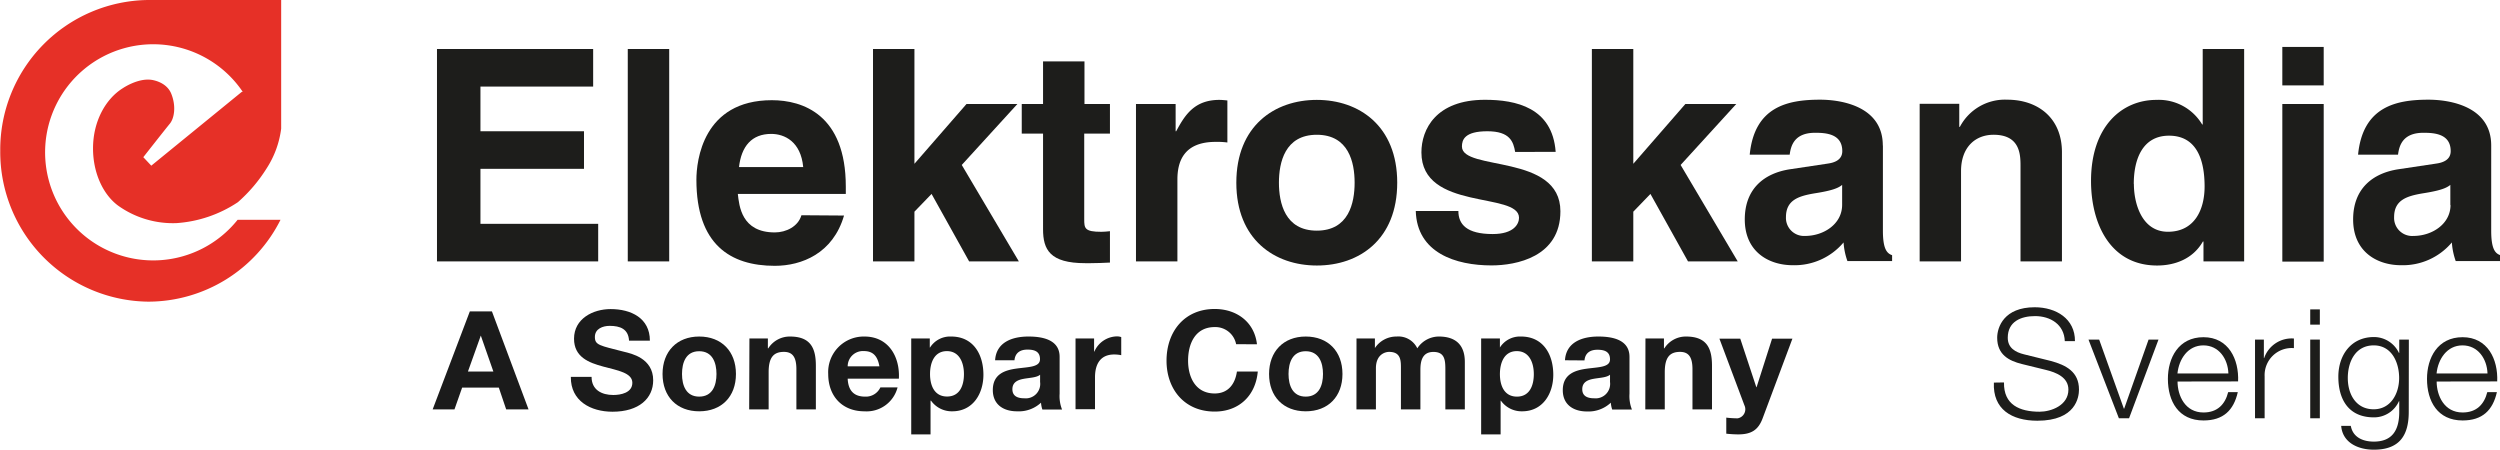
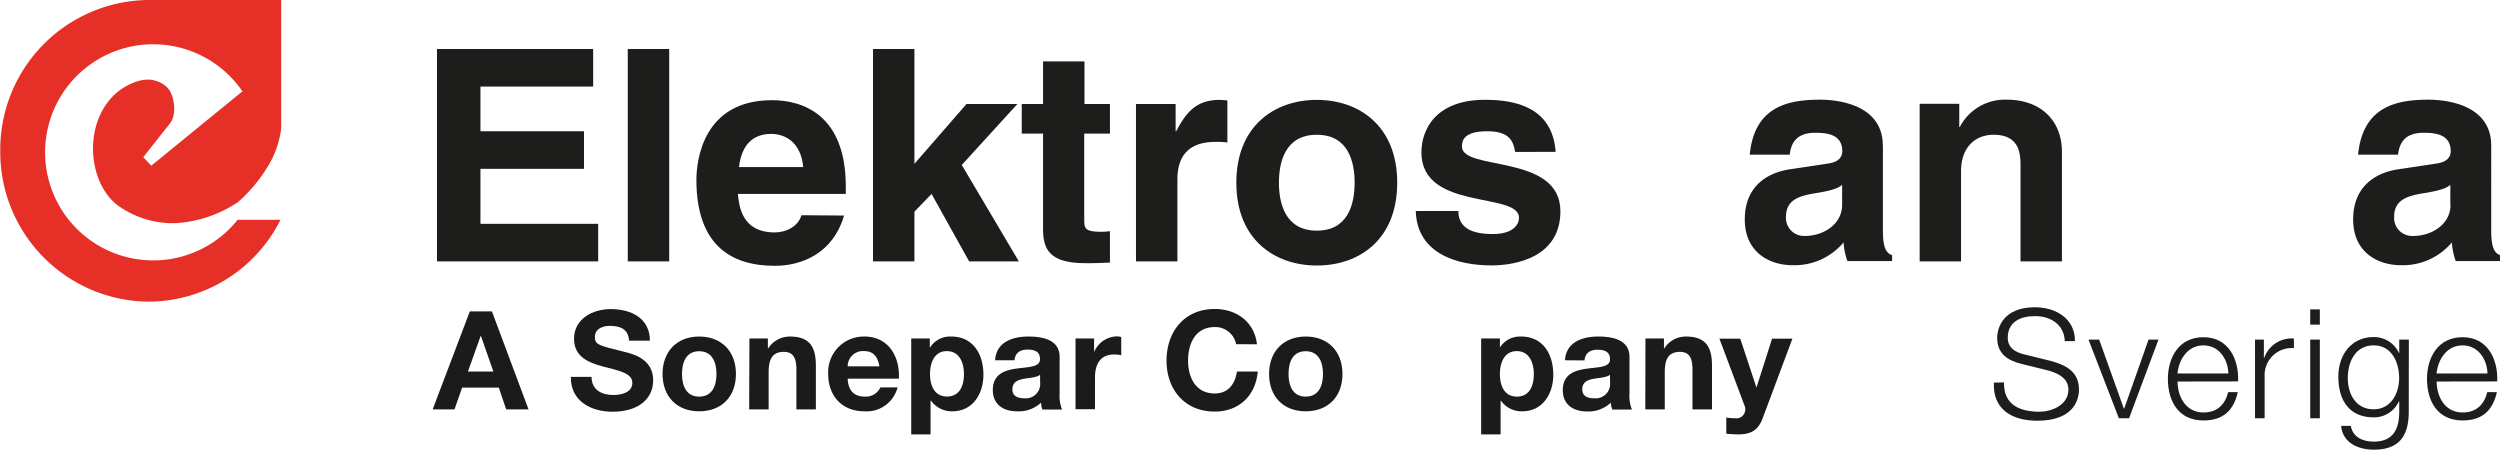
<svg xmlns="http://www.w3.org/2000/svg" id="Layer_1" data-name="Layer 1" viewBox="0 0 491.78 88.46">
  <defs>
    <style>.cls-1{fill:#1d1d1b;}.cls-2{fill:#e63027;}.cls-3{fill:#1b1b1b;}</style>
  </defs>
  <title>Elektroskandia_Sverige_ASC_4f</title>
  <polygon class="cls-1" points="116.68 17.03 94.51 17.03 94.51 25.82 114.88 25.82 114.88 33.21 94.51 33.21 94.51 44.03 117.67 44.03 117.67 51.42 85.96 51.42 85.96 9.64 116.68 9.64 116.68 17.03 116.68 17.03" />
  <polygon class="cls-1" points="131.64 51.42 123.49 51.42 123.49 9.64 131.64 9.64 131.64 51.42 131.64 51.42" />
  <path class="cls-1" d="M149.32,39.15c.47-4.08,2.5-6.52,6.34-6.52,2.62,0,5.82,1.51,6.29,6.52Zm12.28,9.48c-.64,2.21-3,3.38-5.24,3.38-6.57,0-7-5.24-7.27-7.57h21.24V43c0-14.14-8.44-17-14.55-17-13.56,0-14.84,11.93-14.84,15.65,0,12.74,6.69,16.93,15.42,16.93,5.3,0,11.46-2.44,13.62-9.89Z" transform="translate(-3.95 -6.29)" />
  <polygon class="cls-1" points="179.88 51.42 171.73 51.42 171.73 9.64 179.88 9.64 179.88 32.22 190.12 20.46 200.13 20.46 189.19 32.45 200.42 51.42 190.64 51.42 183.25 38.15 179.88 41.64 179.88 51.42 179.88 51.42" />
  <path class="cls-1" d="M217.23,26.75h5.06v5.82h-5.06V49.39c0,1.8.06,2.5,3.37,2.5.53,0,1.11-.06,1.69-.12v6.17c-1.28.06-2.56.12-3.84.12h-1c-7,0-8.32-2.68-8.32-6.69V32.57h-4.19V26.75h4.19V18.37h8.15v8.38Z" transform="translate(-3.95 -6.29)" />
  <path class="cls-1" d="M227.41,26.75h7.8v5.36h.11c1.69-3.15,3.55-6.17,8.5-6.17.52,0,1.05.06,1.57.11v8.27a14.78,14.78,0,0,0-2.33-.12c-6.34,0-7.5,4-7.5,7.39V57.71h-8.15v-31Z" transform="translate(-3.95 -6.29)" />
  <path class="cls-1" d="M270.42,42.23c0,4-1.16,9.43-7.44,9.43s-7.45-5.47-7.45-9.43,1.16-9.43,7.45-9.43,7.44,5.47,7.44,9.43Zm8.38,0c0-11.17-7.5-16.29-15.82-16.29s-15.83,5.12-15.83,16.29S254.66,58.52,263,58.52,278.8,53.4,278.8,42.23Z" transform="translate(-3.95 -6.29)" />
  <path class="cls-1" d="M302,36.18c-.35-2-1-4.07-5.47-4.07s-5,1.68-5,3c0,4.89,19.37,1.34,19.37,12.74,0,9-8.72,10.65-13.55,10.65-7,0-14.67-2.44-14.9-10.7h8.38c0,2.61,1.63,4.53,6.75,4.53,4.19,0,5.18-2,5.18-3.2,0-5.17-19.2-1.28-19.2-12.86,0-4.53,2.85-10.35,12.51-10.35,6.05,0,13.26,1.51,13.9,10.24Z" transform="translate(-3.95 -6.29)" />
-   <polygon class="cls-1" points="321.29 51.42 313.14 51.42 313.14 9.64 321.29 9.64 321.29 32.22 331.53 20.46 341.54 20.46 330.6 32.45 341.83 51.42 332.05 51.42 324.66 38.15 321.29 41.64 321.29 51.42 321.29 51.42" />
  <path class="cls-1" d="M366.32,46.59c0,3.79-3.66,6.11-7.27,6.11A3.55,3.55,0,0,1,355.27,49c0-3.37,2.5-4.13,5.52-4.66,3.38-.52,4.72-1,5.53-1.68v4Zm8-11.69c0-7.62-8-9-12.33-9-6.35,0-12.92,1.34-13.85,10.82H356c.24-1.8.93-4.31,5-4.31,2.09,0,5.35.18,5.35,3.61,0,1.75-1.57,2.27-2.85,2.45l-7.33,1.1c-5.18.76-9,3.84-9,9.89,0,6.4,4.77,9,9.43,9a12.59,12.59,0,0,0,10-4.48,13.7,13.7,0,0,0,.76,3.67h8.79V56.49c-1-.35-1.81-1.17-1.81-4.83V34.9Z" transform="translate(-3.95 -6.29)" />
  <path class="cls-1" d="M409.56,57.71h-8.15V38.91c0-2.27-.12-6.11-5.3-6.11-3.6,0-6.4,2.45-6.4,7.16V57.71h-8.14v-31h7.79v4.54h.12a10,10,0,0,1,9.31-5.35c6,0,10.77,3.55,10.77,10.35V57.71Z" transform="translate(-3.95 -6.29)" />
-   <path class="cls-1" d="M423.69,42.46c0-4.89,1.75-9.48,6.93-9.48,5.59,0,7,5,7,10,0,4.59-2,8.9-7.21,8.9s-6.7-5.7-6.7-9.37ZM445.4,15.93h-8.15V30.77h-.11a9.94,9.94,0,0,0-9-4.83c-6.81,0-12.86,5.23-12.86,15.94,0,8.5,3.84,16.64,13,16.64,3.38,0,7-1.22,9-4.71h.12v3.9h8V15.93Z" transform="translate(-3.95 -6.29)" />
-   <path class="cls-1" d="M461.05,26.75v31h-8.14v-31Zm0-3.66h-8.14V15.52h8.14v7.57Z" transform="translate(-3.95 -6.29)" />
  <path class="cls-1" d="M486,46.59c0,3.79-3.67,6.11-7.28,6.11A3.55,3.55,0,0,1,474.9,49c0-3.37,2.5-4.13,5.53-4.66,3.37-.52,4.71-1,5.53-1.68v4Zm8-11.69c0-7.62-8-9-12.34-9-6.34,0-12.91,1.34-13.85,10.82h7.86c.23-1.8.93-4.31,5-4.31,2.1,0,5.36.18,5.36,3.61,0,1.75-1.57,2.27-2.85,2.45l-7.34,1.1c-5.17.76-9,3.84-9,9.89,0,6.4,4.77,9,9.42,9a12.6,12.6,0,0,0,10-4.48,13.7,13.7,0,0,0,.76,3.67h8.78V56.49c-1-.35-1.8-1.17-1.8-4.83V34.9Z" transform="translate(-3.95 -6.29)" />
  <path class="cls-2" d="M51.5,24.37,33.71,38.88l-1.57-1.67s4.32-5.5,5.21-6.58,1.28-3.44.29-5.9-4-2.75-4-2.75c-2.65-.3-5.42,1.59-5.58,1.69-3.34,2.11-5.81,6.49-5.81,11.82,0,4.86,2,9.08,4.92,11.24a18.55,18.55,0,0,0,11.49,3.45,24.76,24.76,0,0,0,12.09-4.12,30.05,30.05,0,0,0,5.65-6.65,18.67,18.67,0,0,0,2.86-7.82V6.29H33.13A29.43,29.43,0,0,0,4,36,29.44,29.44,0,0,0,33.13,65.63a29.15,29.15,0,0,0,26-16.1H50.69a21.26,21.26,0,1,1,1-25.19" transform="translate(-3.95 -6.29)" />
  <path class="cls-3" d="M96.37,67.55h4.35l7.2,19.27h-4.4l-1.45-4.29H94.86l-1.51,4.29H89.06ZM96,79.37h5L98.53,72.3h0Z" transform="translate(-3.95 -6.29)" />
  <path class="cls-3" d="M120.32,80.43c0,2.56,2,3.56,4.27,3.56,1.48,0,3.75-.43,3.75-2.4s-2.89-2.43-5.72-3.19-5.75-1.86-5.75-5.48c0-3.94,3.72-5.83,7.2-5.83,4,0,7.72,1.76,7.72,6.21h-4.1c-.13-2.32-1.78-2.91-3.81-2.91-1.34,0-2.91.56-2.91,2.18s.92,1.68,5.75,2.92c1.4.35,5.72,1.24,5.72,5.61,0,3.54-2.78,6.18-8,6.18-4.26,0-8.26-2.1-8.2-6.85Z" transform="translate(-3.95 -6.29)" />
  <path class="cls-3" d="M141.49,72.49c4.4,0,7.23,2.92,7.23,7.37s-2.83,7.34-7.23,7.34-7.21-2.91-7.21-7.34S137.11,72.49,141.49,72.49Zm0,11.82c2.62,0,3.4-2.24,3.4-4.45s-.78-4.48-3.4-4.48-3.38,2.24-3.38,4.48S138.9,84.31,141.49,84.31Z" transform="translate(-3.95 -6.29)" />
  <path class="cls-3" d="M151.37,72.87H155v1.94h.08a5,5,0,0,1,4.26-2.32c4.08,0,5.1,2.3,5.1,5.75v8.58h-3.83V78.94c0-2.29-.67-3.43-2.46-3.43-2.08,0-3,1.16-3,4v7.31h-3.83Z" transform="translate(-3.95 -6.29)" />
  <path class="cls-3" d="M170.7,80.78c.11,2.43,1.3,3.53,3.43,3.53a3.14,3.14,0,0,0,3-1.81h3.38A6.28,6.28,0,0,1,174,87.2c-4.4,0-7.13-3-7.13-7.34A7,7,0,0,1,174,72.49c4.75,0,7,4,6.77,8.29Zm6.24-2.43c-.35-1.94-1.19-3-3.05-3a3,3,0,0,0-3.19,3Z" transform="translate(-3.95 -6.29)" />
  <path class="cls-3" d="M183.2,72.87h3.65v1.78h.05a4.66,4.66,0,0,1,4.16-2.16c4.37,0,6.34,3.54,6.34,7.51,0,3.72-2.05,7.2-6.13,7.2a5,5,0,0,1-4.18-2.1H187v6.64H183.2Zm10.37,7c0-2.22-.89-4.51-3.35-4.51s-3.32,2.24-3.32,4.51.87,4.42,3.35,4.42S193.57,82.15,193.57,79.89Z" transform="translate(-3.95 -6.29)" />
  <path class="cls-3" d="M199.7,77.16c.22-3.59,3.43-4.67,6.56-4.67,2.78,0,6.13.62,6.13,4v7.26a7.13,7.13,0,0,0,.48,3.1H209a5.14,5.14,0,0,1-.27-1.35A6.41,6.41,0,0,1,204,87.2c-2.65,0-4.75-1.32-4.75-4.18,0-3.16,2.37-3.92,4.75-4.24s4.53-.27,4.53-1.83-1.13-1.89-2.48-1.89-2.4.59-2.54,2.1ZM208.55,80c-.64.56-2,.59-3.18.8s-2.27.65-2.27,2.06,1.11,1.78,2.35,1.78a2.84,2.84,0,0,0,3.1-3.21Z" transform="translate(-3.95 -6.29)" />
  <path class="cls-3" d="M215.52,72.87h3.65v2.59h.05a4.94,4.94,0,0,1,4.45-3,2.6,2.6,0,0,1,.84.14v3.56a7.07,7.07,0,0,0-1.38-.14c-2.8,0-3.78,2-3.78,4.49v6.28h-3.83Z" transform="translate(-3.95 -6.29)" />
  <path class="cls-3" d="M247.11,74a4.16,4.16,0,0,0-4.21-3.37c-3.81,0-5.24,3.23-5.24,6.61,0,3.21,1.43,6.45,5.24,6.45,2.59,0,4-1.78,4.37-4.32h4.1c-.43,4.81-3.75,7.88-8.47,7.88-6,0-9.48-4.45-9.48-10,0-5.72,3.51-10.18,9.48-10.18,4.24,0,7.8,2.49,8.31,6.94Z" transform="translate(-3.95 -6.29)" />
  <path class="cls-3" d="M260.8,72.49c4.4,0,7.23,2.92,7.23,7.37s-2.83,7.34-7.23,7.34-7.21-2.91-7.21-7.34S256.43,72.49,260.8,72.49Zm0,11.82c2.62,0,3.4-2.24,3.4-4.45s-.78-4.48-3.4-4.48-3.38,2.24-3.38,4.48S258.21,84.31,260.8,84.31Z" transform="translate(-3.95 -6.29)" />
-   <path class="cls-3" d="M270.79,72.87h3.62v1.89h0a5.05,5.05,0,0,1,4.27-2.27,4.12,4.12,0,0,1,4.07,2.32A5.08,5.08,0,0,1,287,72.49c3,0,5.1,1.38,5.1,5v9.34h-3.83v-7.9c0-1.87-.16-3.41-2.35-3.41s-2.56,1.79-2.56,3.54v7.77h-3.83V79c0-1.62.1-3.49-2.33-3.49-.75,0-2.59.49-2.59,3.22v8.09h-3.83Z" transform="translate(-3.95 -6.29)" />
  <path class="cls-3" d="M295.31,72.87H299v1.78H299a4.66,4.66,0,0,1,4.16-2.16c4.37,0,6.34,3.54,6.34,7.51,0,3.72-2.05,7.2-6.12,7.2a5,5,0,0,1-4.19-2.1h-.05v6.64h-3.83Zm10.36,7c0-2.22-.89-4.51-3.35-4.51S299,77.62,299,79.89s.87,4.42,3.35,4.42S305.67,82.15,305.67,79.89Z" transform="translate(-3.95 -6.29)" />
  <path class="cls-3" d="M311.8,77.16c.22-3.59,3.43-4.67,6.56-4.67,2.78,0,6.13.62,6.13,4v7.26a7.13,7.13,0,0,0,.48,3.1h-3.88a5.14,5.14,0,0,1-.27-1.35,6.41,6.41,0,0,1-4.7,1.73c-2.64,0-4.75-1.32-4.75-4.18,0-3.16,2.38-3.92,4.75-4.24s4.54-.27,4.54-1.83-1.14-1.89-2.49-1.89-2.4.59-2.53,2.1ZM320.66,80c-.65.56-2,.59-3.19.8s-2.27.65-2.27,2.06,1.11,1.78,2.35,1.78a2.85,2.85,0,0,0,3.11-3.21Z" transform="translate(-3.95 -6.29)" />
  <path class="cls-3" d="M327.63,72.87h3.64v1.94h.08a5,5,0,0,1,4.26-2.32c4.08,0,5.11,2.3,5.11,5.75v8.58h-3.84V78.94c0-2.29-.67-3.43-2.45-3.43-2.08,0-3,1.16-3,4v7.31h-3.83Z" transform="translate(-3.95 -6.29)" />
  <path class="cls-3" d="M350.68,88.58c-.84,2.24-2.16,3.16-4.8,3.16a23,23,0,0,1-2.35-.14V88.44a18.33,18.33,0,0,0,2.24.14A1.81,1.81,0,0,0,347.09,86l-4.91-13.09h4.1l3.16,9.55h.05l3.05-9.55h4Z" transform="translate(-3.95 -6.29)" />
  <path class="cls-1" d="M398.16,81.52c-.09,4.41,3.09,5.76,7,5.76,2.25,0,5.67-1.23,5.67-4.35,0-2.43-2.43-3.39-4.41-3.87l-4.77-1.17c-2.52-.63-4.83-1.83-4.83-5.16,0-2.1,1.35-6,7.38-6,4.23,0,7.95,2.28,7.92,6.66h-2c-.12-3.27-2.82-4.92-5.85-4.92-2.79,0-5.37,1.08-5.37,4.26,0,2,1.5,2.85,3.24,3.27l5.22,1.29c3,.81,5.55,2.13,5.55,5.64,0,1.47-.6,6.12-8.19,6.12-5.07,0-8.79-2.28-8.55-7.5Z" transform="translate(-3.95 -6.29)" />
  <path class="cls-1" d="M414.78,73.09h2.1l4.86,13.59h.06l4.8-13.59h1.95l-5.79,15.48h-2Z" transform="translate(-3.95 -6.29)" />
  <path class="cls-1" d="M432.3,81.34c0,2.76,1.47,6.09,5.1,6.09,2.76,0,4.26-1.62,4.86-4h1.89C443.34,87,441.3,89,437.4,89c-4.92,0-7-3.78-7-8.19,0-4.08,2.07-8.19,7-8.19s7,4.35,6.81,8.7Zm10-1.59c-.09-2.85-1.86-5.52-4.92-5.52s-4.8,2.7-5.1,5.52Z" transform="translate(-3.95 -6.29)" />
  <path class="cls-1" d="M447.54,73.09h1.74v3.63h.06a5.72,5.72,0,0,1,5.85-3.84v1.89a5.33,5.33,0,0,0-5.76,5.55v8.25h-1.89Z" transform="translate(-3.95 -6.29)" />
  <path class="cls-1" d="M458.4,67.15h1.89v3H458.4Zm0,5.94h1.89V88.57H458.4Z" transform="translate(-3.95 -6.29)" />
  <path class="cls-1" d="M477.78,87.31c0,4.62-1.8,7.44-6.87,7.44-3.09,0-6.15-1.38-6.42-4.68h1.89c.42,2.28,2.43,3.09,4.53,3.09,3.48,0,5-2.07,5-5.85v-2.1h-.06a5.36,5.36,0,0,1-4.92,3.18c-5,0-7-3.54-7-8,0-4.26,2.52-7.8,7-7.8a5.45,5.45,0,0,1,4.92,3.12h.06V73.09h1.89Zm-1.89-6.66c0-3-1.41-6.42-5-6.42s-5.1,3.21-5.1,6.42,1.62,6.15,5.1,6.15C474.18,86.8,475.89,83.8,475.89,80.65Z" transform="translate(-3.95 -6.29)" />
  <path class="cls-1" d="M483.27,81.34c0,2.76,1.47,6.09,5.1,6.09,2.76,0,4.26-1.62,4.86-4h1.89C494.31,87,492.27,89,488.37,89c-4.92,0-7-3.78-7-8.19,0-4.08,2.07-8.19,7-8.19s7,4.35,6.81,8.7Zm10-1.59c-.09-2.85-1.86-5.52-4.92-5.52s-4.8,2.7-5.1,5.52Z" transform="translate(-3.95 -6.29)" />
</svg>